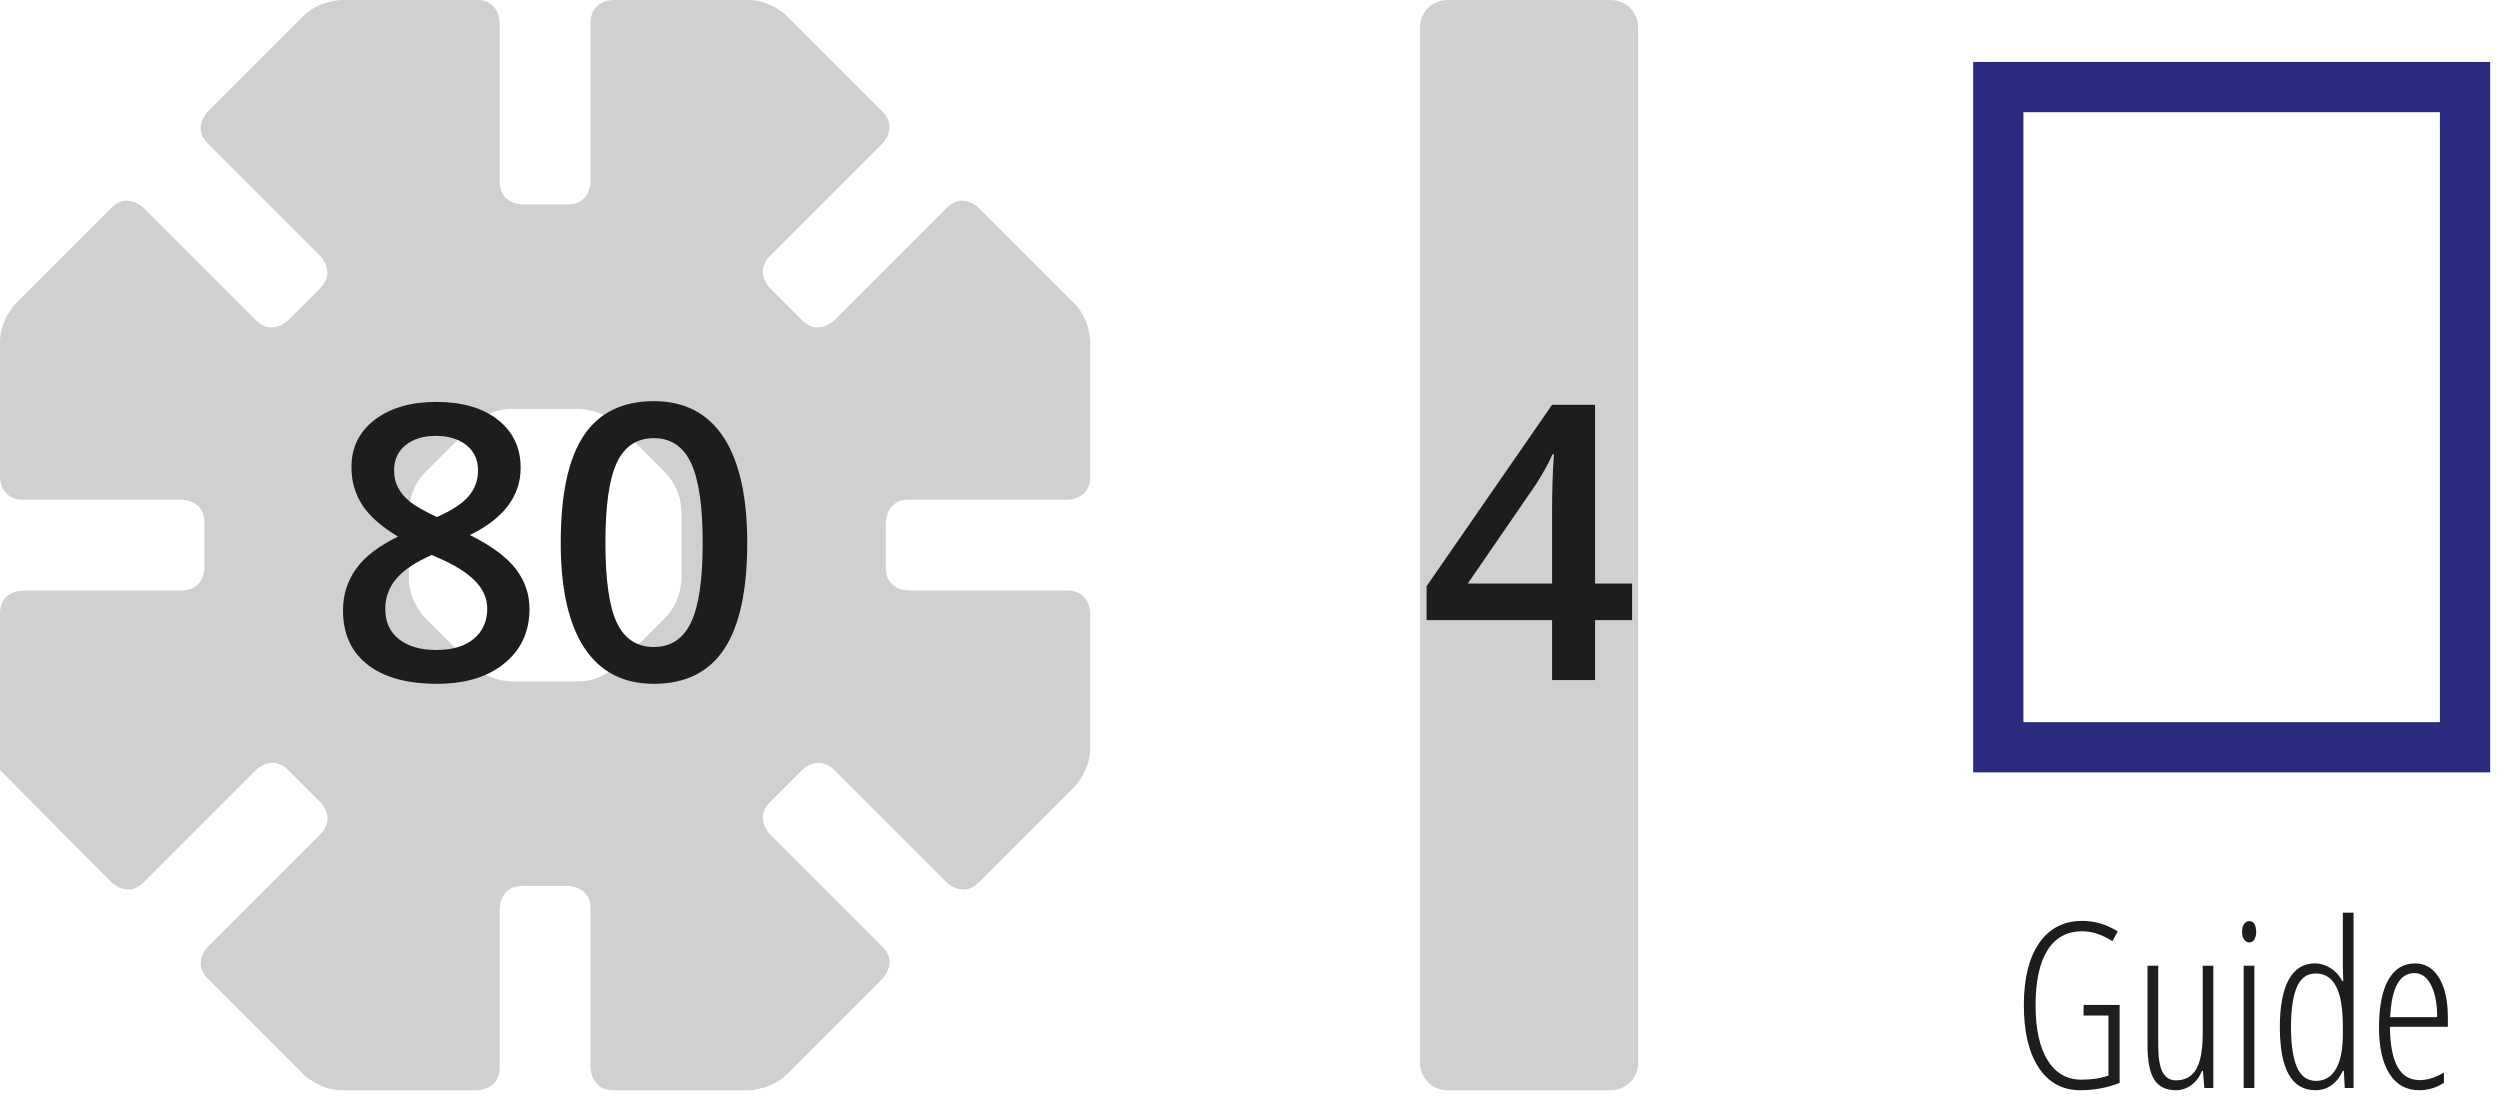
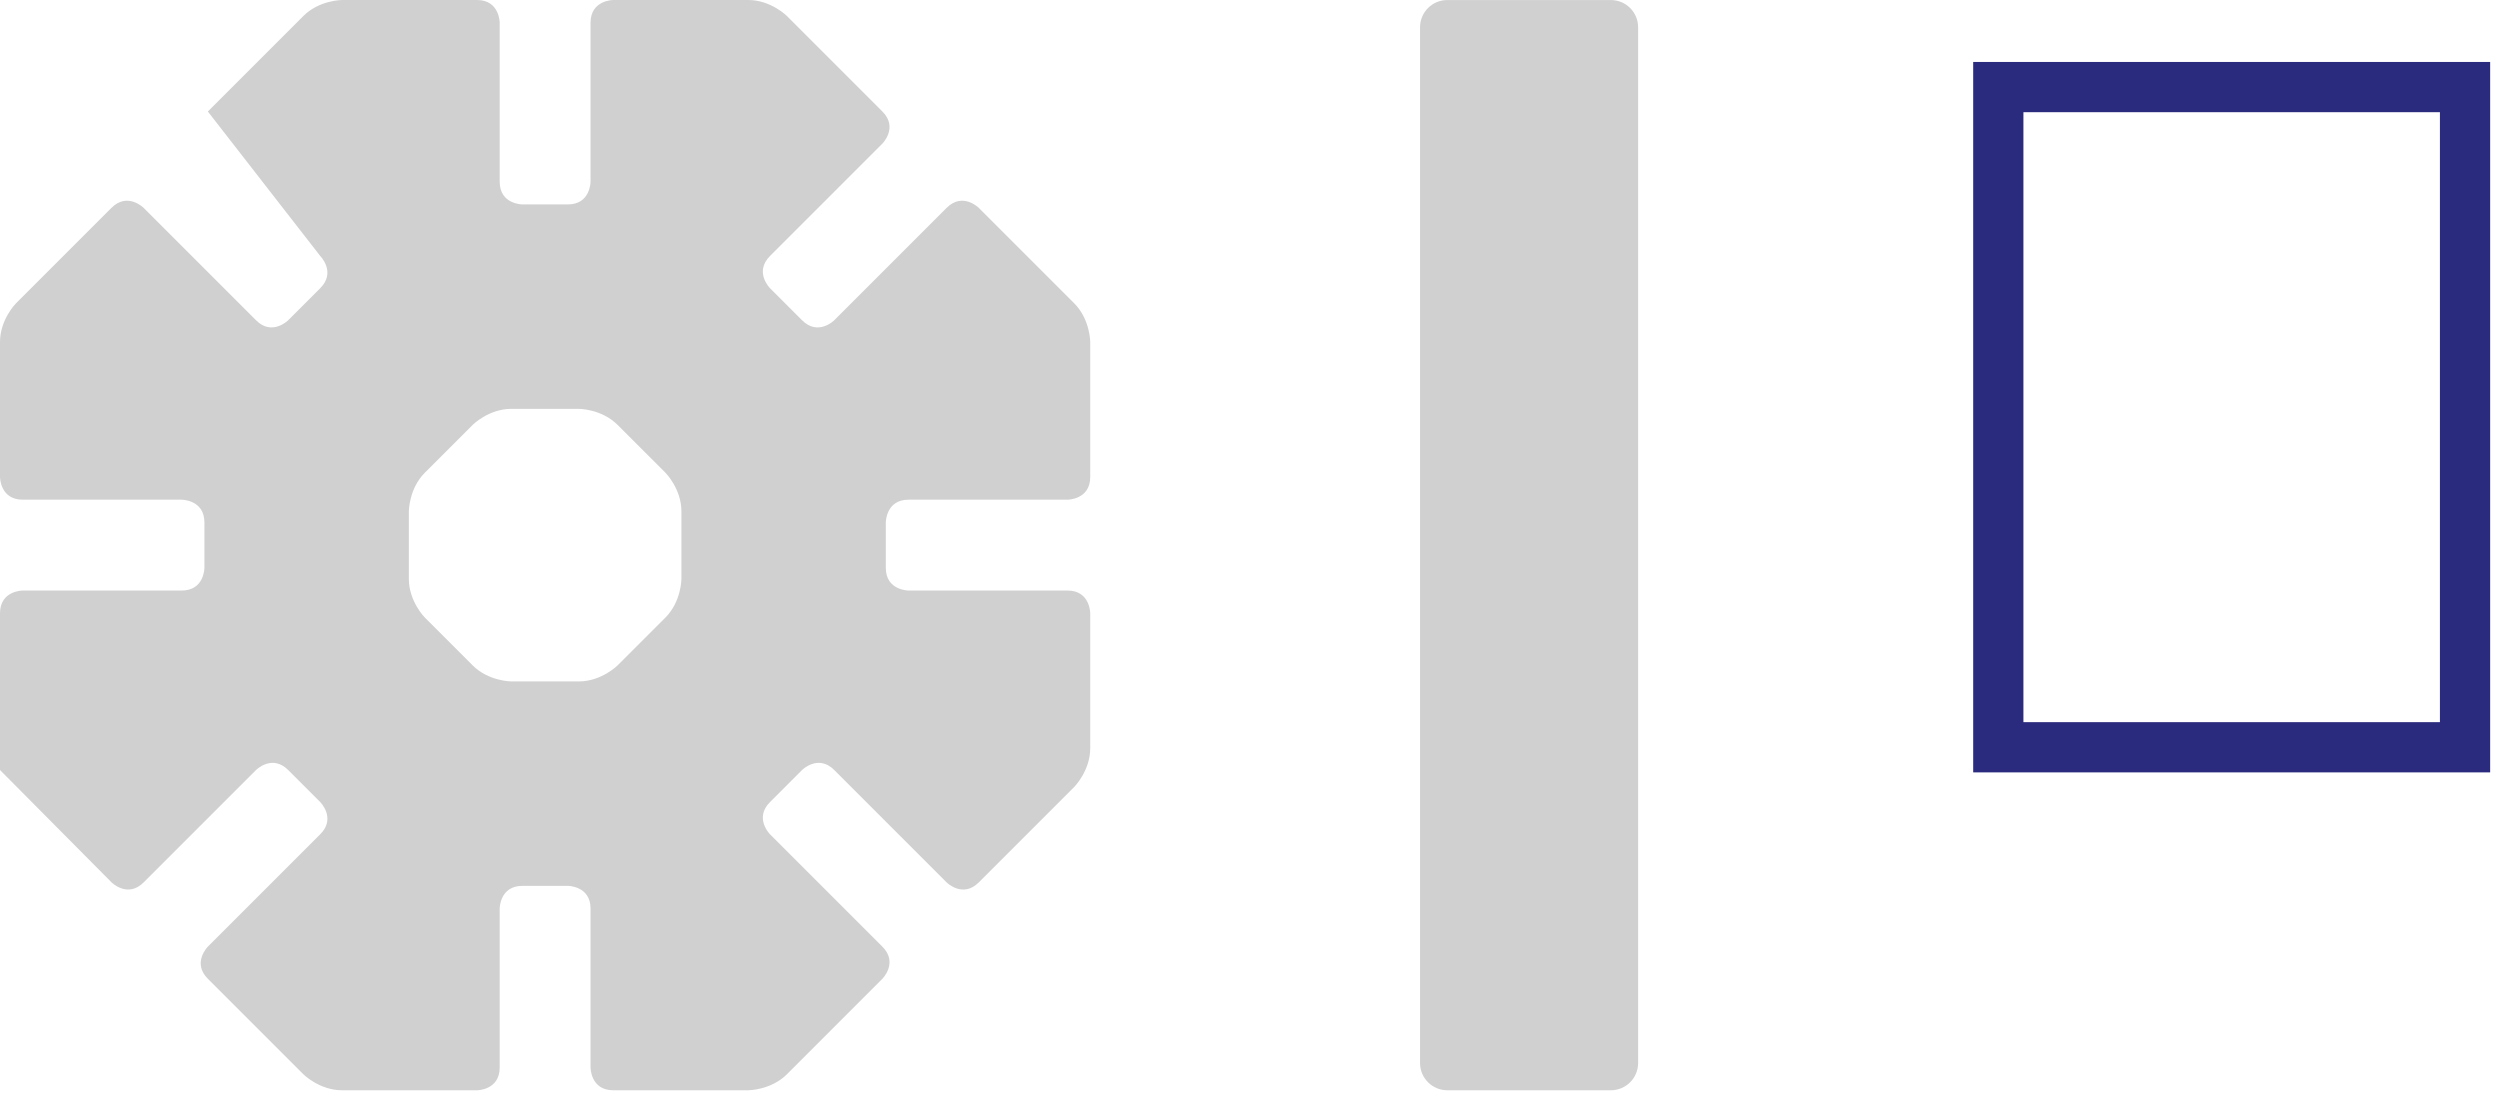
<svg xmlns="http://www.w3.org/2000/svg" width="100%" height="100%" viewBox="0 0 65 29" version="1.1" xml:space="preserve" style="fill-rule:evenodd;clip-rule:evenodd;stroke-linejoin:round;stroke-miterlimit:2;">
  <g transform="matrix(1,0,0,1,-491.752,-395.975)">
    <g transform="matrix(1,0,0,1,509.051,412.034)">
-       <path d="M0,-3.771C0,-3.771 0.418,-3.353 0.418,-2.763L0.418,-1.008C0.418,-1.008 0.418,-0.418 0,-0L-1.241,1.24C-1.241,1.24 -1.658,1.658 -2.249,1.658L-4.003,1.658C-4.003,1.658 -4.594,1.658 -5.011,1.24L-6.251,-0C-6.251,-0 -6.669,-0.418 -6.669,-1.008L-6.669,-2.763C-6.669,-2.763 -6.669,-3.353 -6.251,-3.771L-5.011,-5.011C-5.011,-5.011 -4.594,-5.429 -4.003,-5.429L-2.249,-5.429C-2.249,-5.429 -1.658,-5.429 -1.241,-5.011L0,-3.771ZM-17.299,3.961L-14.399,6.882C-14.399,6.882 -13.983,7.301 -13.565,6.884L-10.642,3.961C-10.642,3.961 -10.225,3.543 -9.807,3.961L-8.972,4.796C-8.972,4.796 -8.554,5.213 -8.972,5.631L-11.895,8.554C-11.895,8.554 -12.313,8.972 -11.895,9.389L-9.414,11.87C-9.414,11.87 -8.997,12.288 -8.406,12.288L-4.897,12.288C-4.897,12.288 -4.307,12.288 -4.307,11.697L-4.307,7.563C-4.307,7.563 -4.307,6.973 -3.716,6.973L-2.535,6.973C-2.535,6.973 -1.945,6.973 -1.945,7.563L-1.945,11.697C-1.945,11.697 -1.945,12.288 -1.354,12.288L2.154,12.288C2.154,12.288 2.745,12.288 3.163,11.87L5.643,9.389C5.643,9.389 6.061,8.972 5.643,8.554L2.72,5.631C2.72,5.631 2.303,5.213 2.72,4.796L3.555,3.961C3.555,3.961 3.973,3.543 4.391,3.961L7.314,6.884C7.314,6.884 7.731,7.301 8.149,6.884L10.63,4.403C10.63,4.403 11.047,3.985 11.047,3.395L11.047,-0.114C11.047,-0.114 11.047,-0.705 10.457,-0.705L6.323,-0.705C6.323,-0.705 5.732,-0.705 5.732,-1.295L5.732,-2.476C5.732,-2.476 5.732,-3.067 6.323,-3.067L10.457,-3.067C10.457,-3.067 11.047,-3.067 11.047,-3.657L11.047,-7.166C11.047,-7.166 11.047,-7.756 10.63,-8.174L8.149,-10.655C8.149,-10.655 7.731,-11.072 7.314,-10.655L4.391,-7.732C4.391,-7.732 3.973,-7.314 3.555,-7.732L2.72,-8.567C2.72,-8.567 2.303,-8.984 2.72,-9.402L5.643,-12.325C5.643,-12.325 6.061,-12.743 5.643,-13.16L3.163,-15.641C3.163,-15.641 2.745,-16.059 2.154,-16.059L-1.354,-16.059C-1.354,-16.059 -1.945,-16.059 -1.945,-15.468L-1.945,-11.334C-1.945,-11.334 -1.945,-10.744 -2.535,-10.744L-3.716,-10.744C-3.716,-10.744 -4.307,-10.744 -4.307,-11.334L-4.307,-15.468C-4.307,-15.468 -4.307,-16.059 -4.897,-16.059L-8.406,-16.059C-8.406,-16.059 -8.997,-16.059 -9.414,-15.641L-11.895,-13.16C-11.895,-13.16 -12.313,-12.743 -11.895,-12.325L-8.972,-9.402C-8.972,-9.402 -8.554,-8.984 -8.972,-8.567L-9.807,-7.732C-9.807,-7.732 -10.225,-7.314 -10.642,-7.732L-13.565,-10.655C-13.565,-10.655 -13.983,-11.072 -14.401,-10.655L-16.882,-8.174C-16.882,-8.174 -17.299,-7.756 -17.299,-7.166L-17.299,-3.657C-17.299,-3.657 -17.299,-3.067 -16.709,-3.067L-12.575,-3.067C-12.575,-3.067 -11.984,-3.067 -11.984,-2.476L-11.984,-1.295C-11.984,-1.295 -11.984,-0.705 -12.575,-0.705L-16.709,-0.705C-16.709,-0.705 -17.299,-0.705 -17.299,-0.114L-17.299,3.985" style="fill:rgb(208,208,208);fill-rule:nonzero;" />
+       <path d="M0,-3.771C0,-3.771 0.418,-3.353 0.418,-2.763L0.418,-1.008C0.418,-1.008 0.418,-0.418 0,-0L-1.241,1.24C-1.241,1.24 -1.658,1.658 -2.249,1.658L-4.003,1.658C-4.003,1.658 -4.594,1.658 -5.011,1.24L-6.251,-0C-6.251,-0 -6.669,-0.418 -6.669,-1.008L-6.669,-2.763C-6.669,-2.763 -6.669,-3.353 -6.251,-3.771L-5.011,-5.011C-5.011,-5.011 -4.594,-5.429 -4.003,-5.429L-2.249,-5.429C-2.249,-5.429 -1.658,-5.429 -1.241,-5.011L0,-3.771ZM-17.299,3.961L-14.399,6.882C-14.399,6.882 -13.983,7.301 -13.565,6.884L-10.642,3.961C-10.642,3.961 -10.225,3.543 -9.807,3.961L-8.972,4.796C-8.972,4.796 -8.554,5.213 -8.972,5.631L-11.895,8.554C-11.895,8.554 -12.313,8.972 -11.895,9.389L-9.414,11.87C-9.414,11.87 -8.997,12.288 -8.406,12.288L-4.897,12.288C-4.897,12.288 -4.307,12.288 -4.307,11.697L-4.307,7.563C-4.307,7.563 -4.307,6.973 -3.716,6.973L-2.535,6.973C-2.535,6.973 -1.945,6.973 -1.945,7.563L-1.945,11.697C-1.945,11.697 -1.945,12.288 -1.354,12.288L2.154,12.288C2.154,12.288 2.745,12.288 3.163,11.87L5.643,9.389C5.643,9.389 6.061,8.972 5.643,8.554L2.72,5.631C2.72,5.631 2.303,5.213 2.72,4.796L3.555,3.961C3.555,3.961 3.973,3.543 4.391,3.961L7.314,6.884C7.314,6.884 7.731,7.301 8.149,6.884L10.63,4.403C10.63,4.403 11.047,3.985 11.047,3.395L11.047,-0.114C11.047,-0.114 11.047,-0.705 10.457,-0.705L6.323,-0.705C6.323,-0.705 5.732,-0.705 5.732,-1.295L5.732,-2.476C5.732,-2.476 5.732,-3.067 6.323,-3.067L10.457,-3.067C10.457,-3.067 11.047,-3.067 11.047,-3.657L11.047,-7.166C11.047,-7.166 11.047,-7.756 10.63,-8.174L8.149,-10.655C8.149,-10.655 7.731,-11.072 7.314,-10.655L4.391,-7.732C4.391,-7.732 3.973,-7.314 3.555,-7.732L2.72,-8.567C2.72,-8.567 2.303,-8.984 2.72,-9.402L5.643,-12.325C5.643,-12.325 6.061,-12.743 5.643,-13.16L3.163,-15.641C3.163,-15.641 2.745,-16.059 2.154,-16.059L-1.354,-16.059C-1.354,-16.059 -1.945,-16.059 -1.945,-15.468L-1.945,-11.334C-1.945,-11.334 -1.945,-10.744 -2.535,-10.744L-3.716,-10.744C-3.716,-10.744 -4.307,-10.744 -4.307,-11.334L-4.307,-15.468C-4.307,-15.468 -4.307,-16.059 -4.897,-16.059L-8.406,-16.059C-8.406,-16.059 -8.997,-16.059 -9.414,-15.641L-11.895,-13.16L-8.972,-9.402C-8.972,-9.402 -8.554,-8.984 -8.972,-8.567L-9.807,-7.732C-9.807,-7.732 -10.225,-7.314 -10.642,-7.732L-13.565,-10.655C-13.565,-10.655 -13.983,-11.072 -14.401,-10.655L-16.882,-8.174C-16.882,-8.174 -17.299,-7.756 -17.299,-7.166L-17.299,-3.657C-17.299,-3.657 -17.299,-3.067 -16.709,-3.067L-12.575,-3.067C-12.575,-3.067 -11.984,-3.067 -11.984,-2.476L-11.984,-1.295C-11.984,-1.295 -11.984,-0.705 -12.575,-0.705L-16.709,-0.705C-16.709,-0.705 -17.299,-0.705 -17.299,-0.114L-17.299,3.985" style="fill:rgb(208,208,208);fill-rule:nonzero;" />
    </g>
    <g transform="matrix(1,0,0,1,501.5,413.273)">
-       <path d="M0,-6.387C-0.407,-6.079 -0.61,-5.667 -0.61,-5.149C-0.61,-4.788 -0.518,-4.462 -0.332,-4.173C-0.146,-3.883 0.164,-3.608 0.601,-3.347C0.093,-3.1 -0.273,-2.818 -0.496,-2.5C-0.719,-2.183 -0.83,-1.826 -0.83,-1.429C-0.83,-0.82 -0.617,-0.349 -0.19,-0.017C0.236,0.315 0.837,0.481 1.611,0.481C2.35,0.481 2.936,0.303 3.369,-0.052C3.802,-0.406 4.019,-0.878 4.019,-1.468C4.019,-1.848 3.901,-2.193 3.665,-2.503C3.428,-2.812 3.031,-3.107 2.471,-3.387C3.35,-3.819 3.789,-4.402 3.789,-5.135C3.789,-5.655 3.592,-6.071 3.198,-6.382C2.804,-6.693 2.269,-6.848 1.592,-6.848C0.937,-6.848 0.407,-6.695 0,-6.387M0.552,-2.246C0.741,-2.473 1.05,-2.68 1.479,-2.869L1.621,-2.805C2.057,-2.62 2.383,-2.418 2.598,-2.2C2.813,-1.982 2.92,-1.741 2.92,-1.477C2.92,-1.145 2.803,-0.882 2.571,-0.689C2.338,-0.495 2.012,-0.398 1.592,-0.398C1.185,-0.398 0.863,-0.492 0.625,-0.679C0.387,-0.866 0.269,-1.129 0.269,-1.468C0.269,-1.761 0.363,-2.02 0.552,-2.246M2.38,-5.723C2.581,-5.562 2.681,-5.343 2.681,-5.066C2.681,-4.812 2.6,-4.59 2.439,-4.4C2.278,-4.209 2.002,-4.028 1.611,-3.855C1.286,-4.008 1.055,-4.139 0.918,-4.248C0.781,-4.357 0.677,-4.479 0.605,-4.612C0.534,-4.746 0.498,-4.897 0.498,-5.066C0.498,-5.343 0.597,-5.562 0.796,-5.723C0.994,-5.884 1.256,-5.965 1.582,-5.965C1.914,-5.965 2.18,-5.884 2.38,-5.723M9.064,-5.93C8.654,-6.555 8.05,-6.868 7.253,-6.868C6.436,-6.868 5.828,-6.569 5.429,-5.972C5.03,-5.375 4.831,-4.446 4.831,-3.186C4.831,-1.985 5.036,-1.074 5.446,-0.452C5.856,0.17 6.459,0.481 7.253,0.481C8.073,0.481 8.683,0.18 9.081,-0.423C9.48,-1.025 9.68,-1.946 9.68,-3.186C9.68,-4.391 9.474,-5.305 9.064,-5.93M6.293,-5.276C6.494,-5.696 6.813,-5.906 7.253,-5.906C7.692,-5.906 8.014,-5.692 8.217,-5.264C8.421,-4.836 8.522,-4.143 8.522,-3.186C8.522,-2.226 8.421,-1.534 8.217,-1.111C8.014,-0.688 7.692,-0.476 7.253,-0.476C6.813,-0.476 6.494,-0.685 6.293,-1.101C6.093,-1.518 5.993,-2.213 5.993,-3.186C5.993,-4.16 6.093,-4.856 6.293,-5.276" style="fill:rgb(29,29,27);fill-rule:nonzero;" />
-     </g>
+       </g>
    <g transform="matrix(1,0,0,1,491.752,389.322)">
      <path d="M51.303,26.735L64.744,26.735L64.744,8.264L51.303,8.264L51.303,26.735ZM52.609,9.57L63.438,9.57L63.438,25.429L52.609,25.429L52.609,9.57Z" style="fill:rgb(42,42,126);fill-rule:nonzero;" />
    </g>
    <g transform="matrix(1,0,0,1,545.925,421.646)">
-       <path d="M0,0.733L0.647,0.733L0.647,2.292C0.454,2.364 0.221,2.4 -0.053,2.4C-0.434,2.4 -0.728,2.232 -0.936,1.895C-1.144,1.558 -1.248,1.083 -1.248,0.469C-1.248,-0.158 -1.145,-0.636 -0.939,-0.965C-0.733,-1.294 -0.43,-1.458 -0.029,-1.458C0.221,-1.458 0.48,-1.372 0.75,-1.201L0.888,-1.453C0.601,-1.636 0.295,-1.728 -0.029,-1.728C-0.512,-1.728 -0.886,-1.537 -1.153,-1.154C-1.419,-0.771 -1.553,-0.232 -1.553,0.463C-1.553,1.157 -1.424,1.699 -1.166,2.089C-0.908,2.48 -0.546,2.675 -0.079,2.675C0.272,2.675 0.611,2.612 0.937,2.485L0.937,0.458L0,0.458L0,0.733ZM1.662,-0.562L1.662,1.512C1.662,1.924 1.721,2.221 1.84,2.403C1.958,2.585 2.145,2.675 2.401,2.675C2.543,2.675 2.675,2.632 2.796,2.545C2.917,2.458 3.012,2.334 3.08,2.171L3.104,2.171L3.139,2.617L3.373,2.617L3.373,-0.562L3.098,-0.562L3.098,1.184C3.098,1.618 3.042,1.932 2.929,2.126C2.817,2.32 2.641,2.418 2.401,2.418C2.244,2.418 2.129,2.345 2.053,2.201C1.978,2.056 1.941,1.827 1.941,1.512L1.941,-0.562L1.662,-0.562ZM4.44,-0.562L4.162,-0.562L4.162,2.617L4.44,2.617L4.44,-0.562ZM4.175,-1.243C4.211,-1.193 4.257,-1.168 4.314,-1.168C4.367,-1.168 4.409,-1.193 4.44,-1.243C4.471,-1.293 4.487,-1.36 4.487,-1.444C4.487,-1.532 4.471,-1.6 4.44,-1.649C4.409,-1.698 4.367,-1.722 4.314,-1.722C4.257,-1.722 4.211,-1.698 4.175,-1.649C4.139,-1.6 4.121,-1.532 4.121,-1.444C4.121,-1.36 4.139,-1.293 4.175,-1.243M6.445,2.545C6.566,2.458 6.665,2.334 6.741,2.171L6.767,2.171L6.791,2.617L7.019,2.617L7.019,-1.942L6.741,-1.942L6.741,-0.515L6.752,-0.161L6.729,-0.161C6.653,-0.305 6.551,-0.418 6.423,-0.5C6.295,-0.582 6.16,-0.623 6.017,-0.623C5.716,-0.623 5.489,-0.482 5.334,-0.2C5.18,0.082 5.103,0.493 5.103,1.032C5.103,2.128 5.412,2.675 6.029,2.675C6.185,2.675 6.324,2.632 6.445,2.545M5.548,2.078C5.445,1.841 5.393,1.495 5.393,1.038C5.393,0.585 5.443,0.238 5.542,-0.001C5.642,-0.24 5.806,-0.36 6.035,-0.36C6.273,-0.36 6.45,-0.248 6.566,-0.024C6.683,0.199 6.741,0.551 6.741,1.032L6.741,1.213C6.741,1.614 6.681,1.917 6.561,2.123C6.44,2.329 6.269,2.432 6.046,2.432C5.818,2.432 5.652,2.314 5.548,2.078M9.369,2.485L9.369,2.215C9.148,2.346 8.938,2.412 8.739,2.412C8.481,2.412 8.289,2.296 8.162,2.066C8.035,1.836 7.969,1.489 7.965,1.026L9.471,1.026L9.471,0.768C9.471,0.342 9.395,0.004 9.243,-0.247C9.09,-0.498 8.882,-0.623 8.619,-0.623C8.316,-0.623 8.084,-0.48 7.923,-0.194C7.762,0.092 7.681,0.506 7.681,1.049C7.681,1.561 7.772,1.96 7.952,2.246C8.133,2.532 8.391,2.675 8.727,2.675C8.952,2.675 9.166,2.612 9.369,2.485M9.033,-0.061C9.14,0.146 9.193,0.424 9.193,0.774L7.971,0.774C8.008,0.01 8.218,-0.371 8.601,-0.371C8.783,-0.371 8.927,-0.268 9.033,-0.061" style="fill:rgb(29,29,27);fill-rule:nonzero;" />
-     </g>
+       </g>
    <g transform="matrix(1,0,0,1,529.382,424.322)">
      <path d="M0,-28.346C-0.391,-28.346 -0.709,-28.03 -0.709,-27.637L-0.709,-0.709C-0.709,-0.317 -0.391,0 0,0L4.252,0C4.643,0 4.961,-0.317 4.961,-0.709L4.961,-27.637C4.961,-28.03 4.643,-28.346 4.252,-28.346L0,-28.346Z" style="fill:rgb(208,208,208);fill-rule:nonzero;" />
    </g>
    <g transform="matrix(1,0,0,1,534.186,409.009)">
-       <path d="M0,2.138L-0.962,2.138L-0.962,-2.51L-2.08,-2.51L-5.342,2.206L-5.342,3.09L-2.08,3.09L-2.08,4.648L-0.962,4.648L-0.962,3.09L0,3.09L0,2.138ZM-4.272,2.138L-2.5,-0.44C-2.305,-0.746 -2.161,-1.007 -2.07,-1.221L-2.031,-1.221C-2.064,-0.814 -2.08,-0.292 -2.08,0.346L-2.08,2.138L-4.272,2.138Z" style="fill:rgb(29,29,27);fill-rule:nonzero;" />
-     </g>
+       </g>
  </g>
</svg>